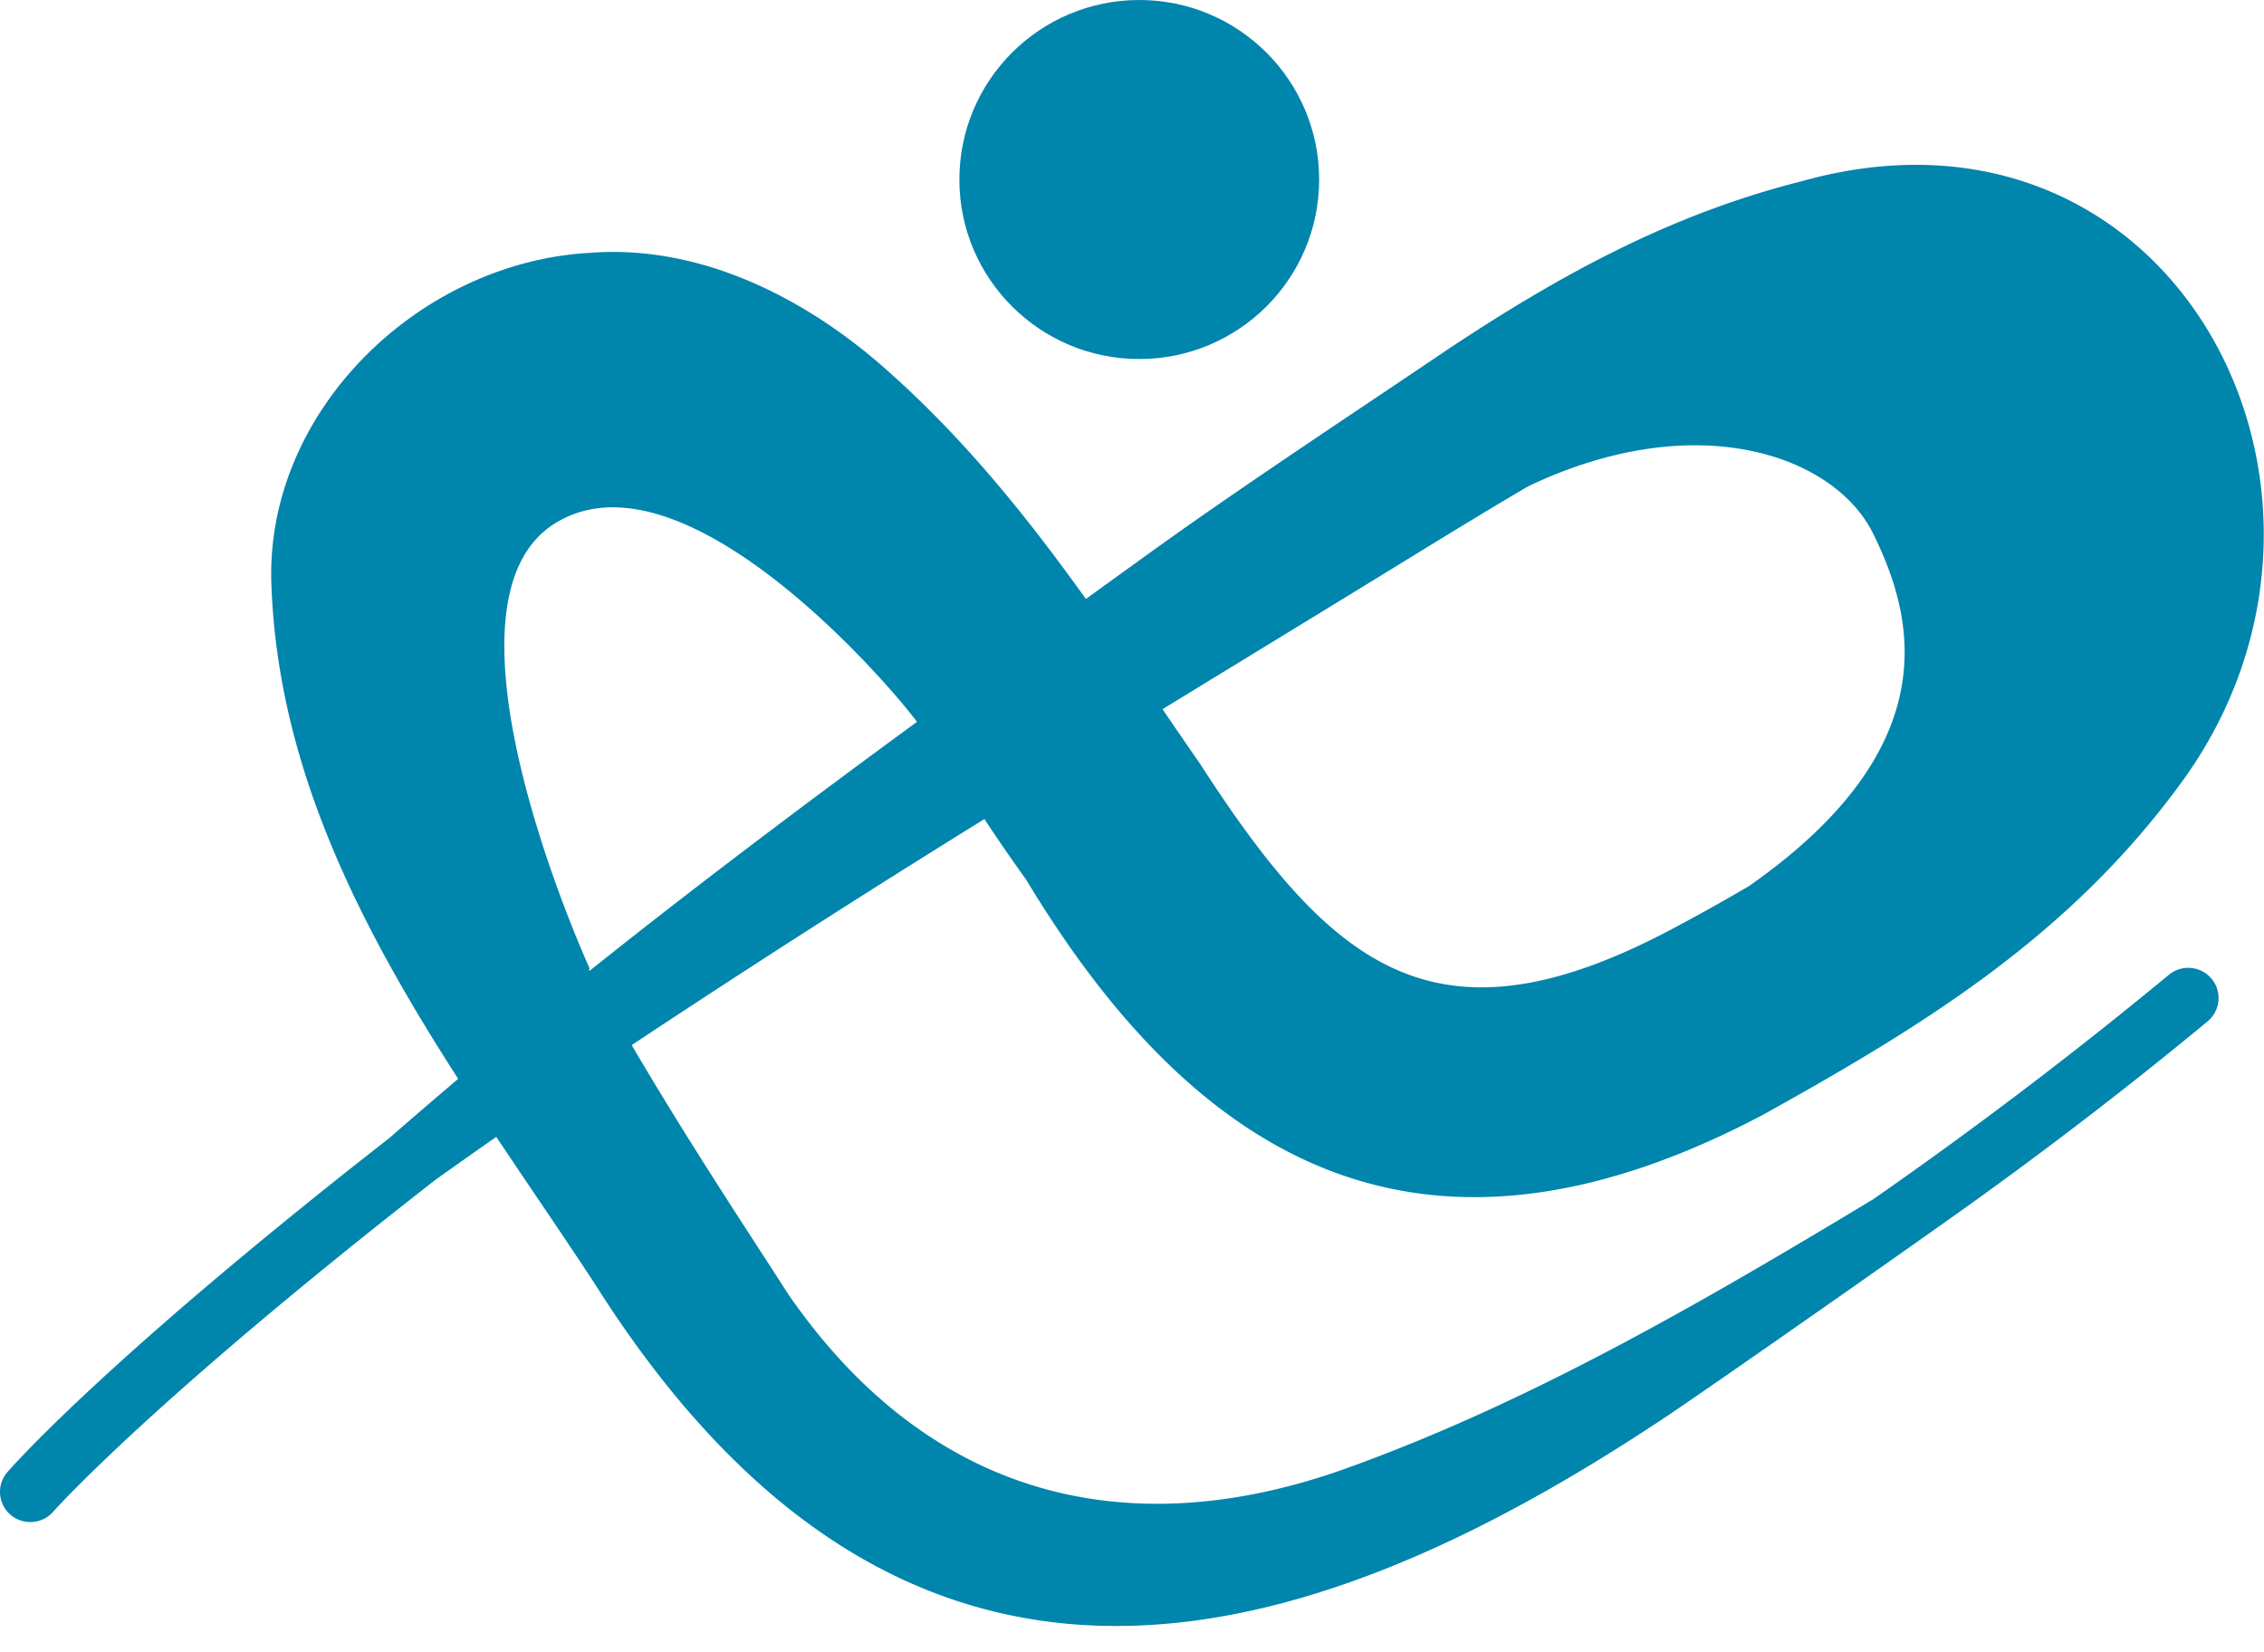
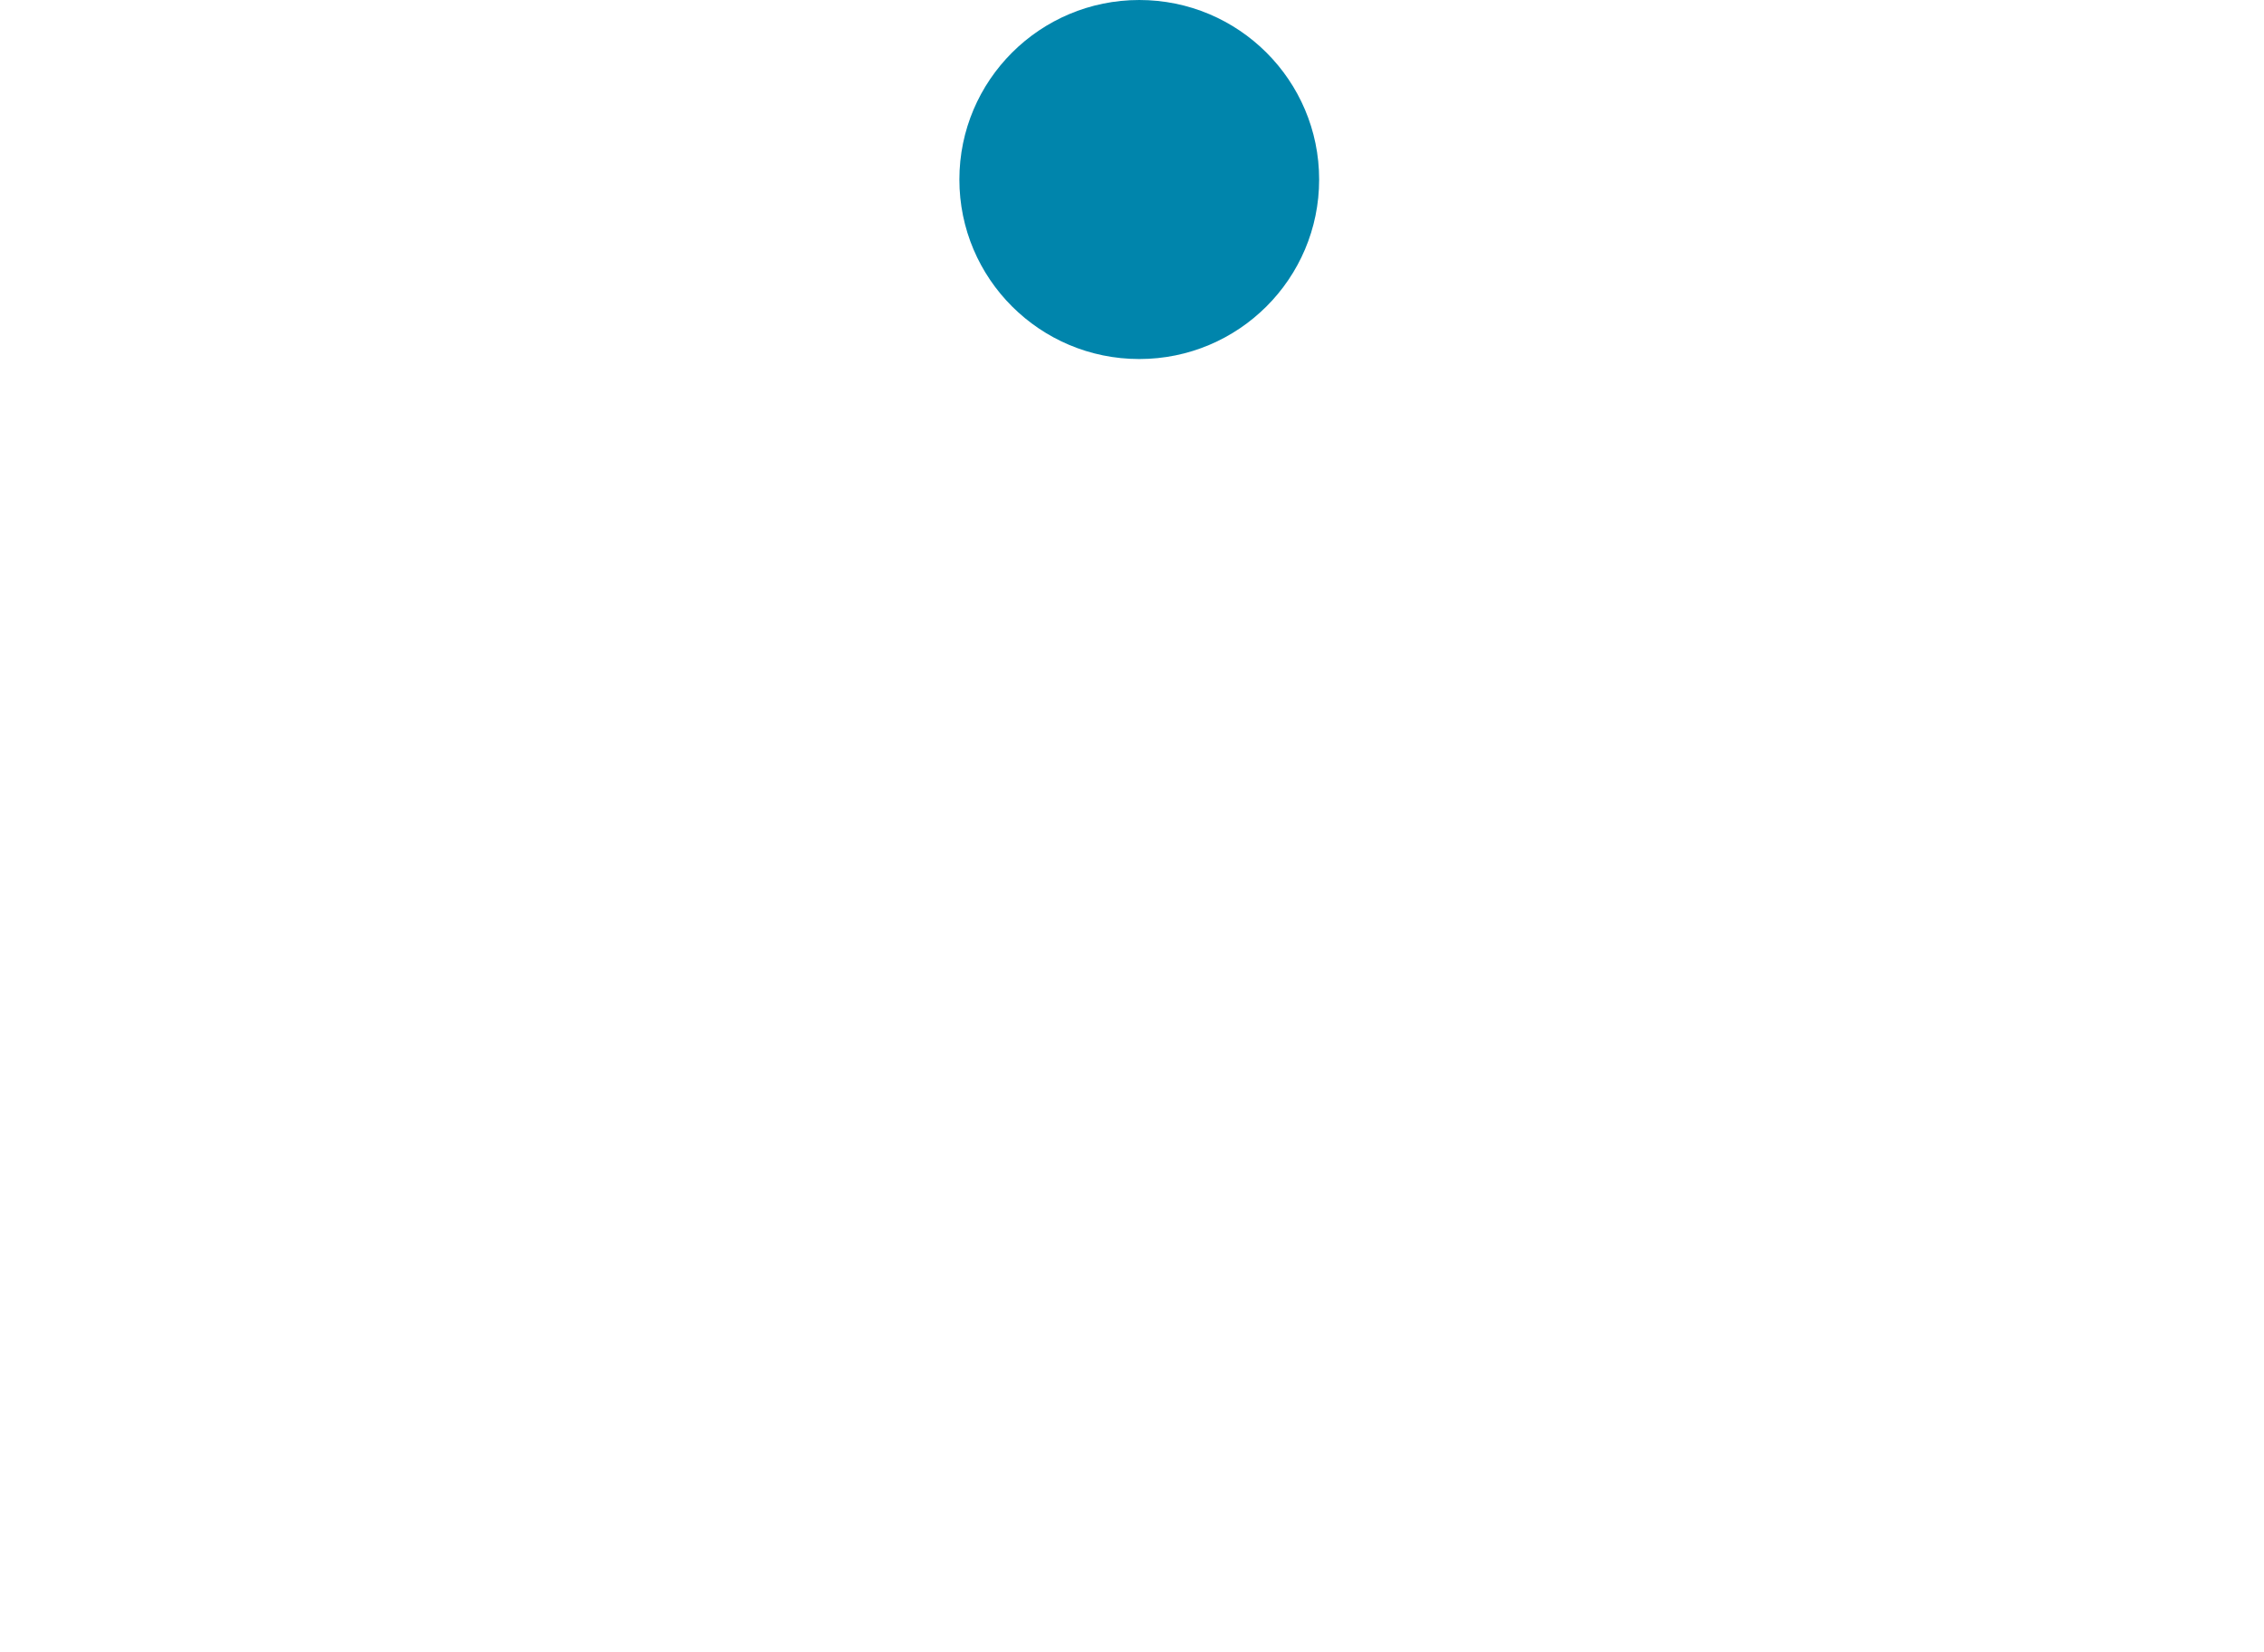
<svg xmlns="http://www.w3.org/2000/svg" version="1.1" width="85" height="62">
  <svg xml:space="preserve" style="fill-rule:evenodd;clip-rule:evenodd;stroke-linejoin:round;stroke-miterlimit:2" viewBox="0 0 85 62">
-     <path d="M38.559 33.026c6.765 11.232 15.388 15.294 27.636 8.835 5.947-3.301 11.385-6.62 15.575-12.274 8.167-10.824.007-26.723-14.088-22.787-5.013 1.264-9.16 3.574-13.278 6.302-3.666 2.482-7.742 5.148-11.317 7.729-.762.549-1.527 1.101-2.289 1.653-2.242-3.127-4.661-6.149-7.717-8.806-2.889-2.502-6.773-4.508-10.906-4.187-6.449.358-12.207 5.983-11.956 12.463.248 6.915 3.378 12.895 7.012 18.546-.866.733-1.724 1.472-2.579 2.217C4.183 50.89.564 54.964.306 55.264c-.41.47-.359 1.187.113 1.596.475.41 1.193.358 1.606-.11.064-.074 3.734-4.19 14.375-12.478.752-.532 1.504-1.069 2.262-1.594 1.231 1.845 2.485 3.665 3.673 5.475 11.437 18.134 25.996 14.53 40.243 5.031 1.704-1.136 9.599-6.662 11.801-8.252 2.914-2.104 5.766-4.3 8.534-6.593.482-.4.548-1.116.148-1.597a1.14 1.14 0 0 0-1.603-.149 168.808 168.808 0 0 1-11.115 8.435c-6.27 3.777-12.669 7.505-19.492 9.993-8.546 3.166-16.027 1.099-21.229-6.439-1.365-2.136-3.644-5.543-5.876-9.35a501.401 501.401 0 0 1 13.242-8.485 66.003 66.003 0 0 0 1.571 2.279ZM20.901 19.624c4.826-2.929 12.566 6.12 13.554 7.474-4.15 3.039-8.268 6.134-12.29 9.345a.685.685 0 0 0-.039-.071l.049.002s-6.282-13.714-1.274-16.75Zm36.502-1.369c6.316-3.012 11.491-1.16 12.94 1.754 1.578 3.174 2.81 8.035-4.652 13.255a77.04 77.04 0 0 1-3.024 1.683c-8.772 4.599-12.659 1.351-17.616-6.324-.462-.664-.919-1.332-1.376-2.001 3.351-2.051 6.702-4.092 10.033-6.142 1.19-.726 2.427-1.482 3.695-2.225Z" style="fill:#0085ac;fill-rule:nonzero" transform="translate(-.029 .001)" />
    <path d="M42.802 13.477c3.729 0 6.753-3.017 6.753-6.738 0-3.721-3.024-6.74-6.753-6.74-3.73 0-6.754 3.019-6.754 6.74s3.024 6.738 6.754 6.738Z" style="fill:#0085ac;fill-rule:nonzero" transform="translate(-.029 .001)" />
  </svg>
  <style>@media (prefers-color-scheme: light) { :root { filter: none; } }
@media (prefers-color-scheme: dark) { :root { filter: none; } }
</style>
</svg>